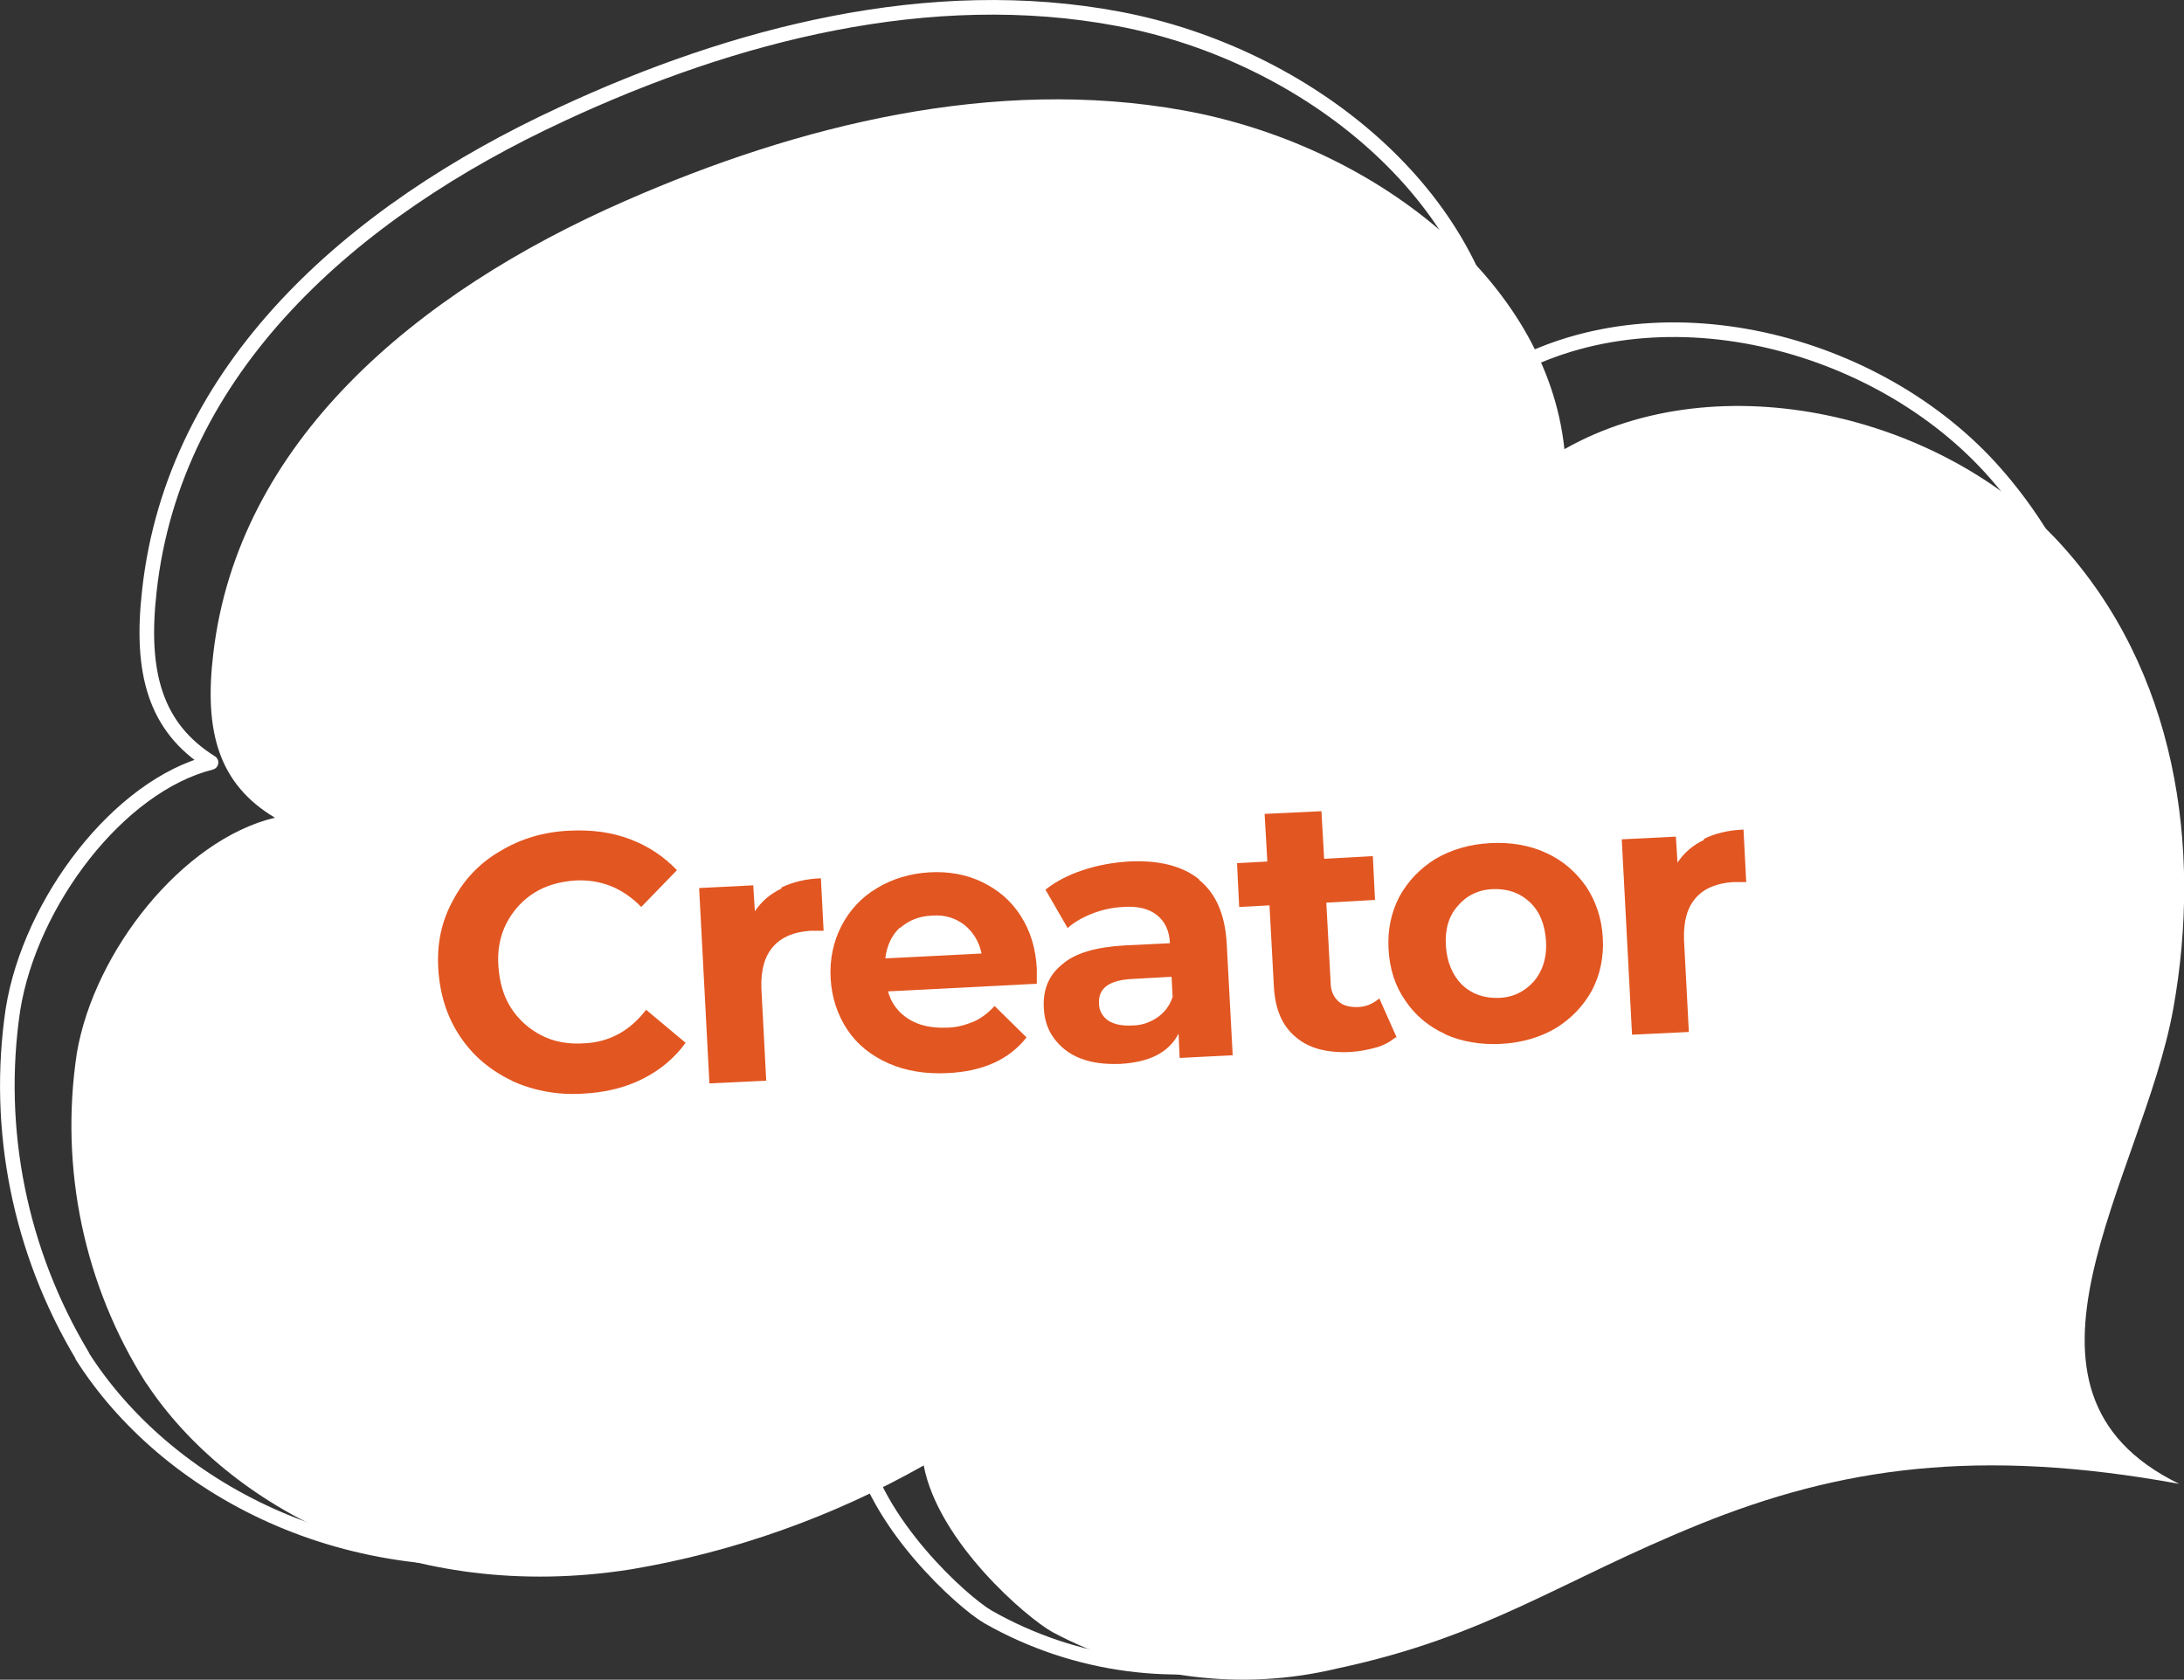
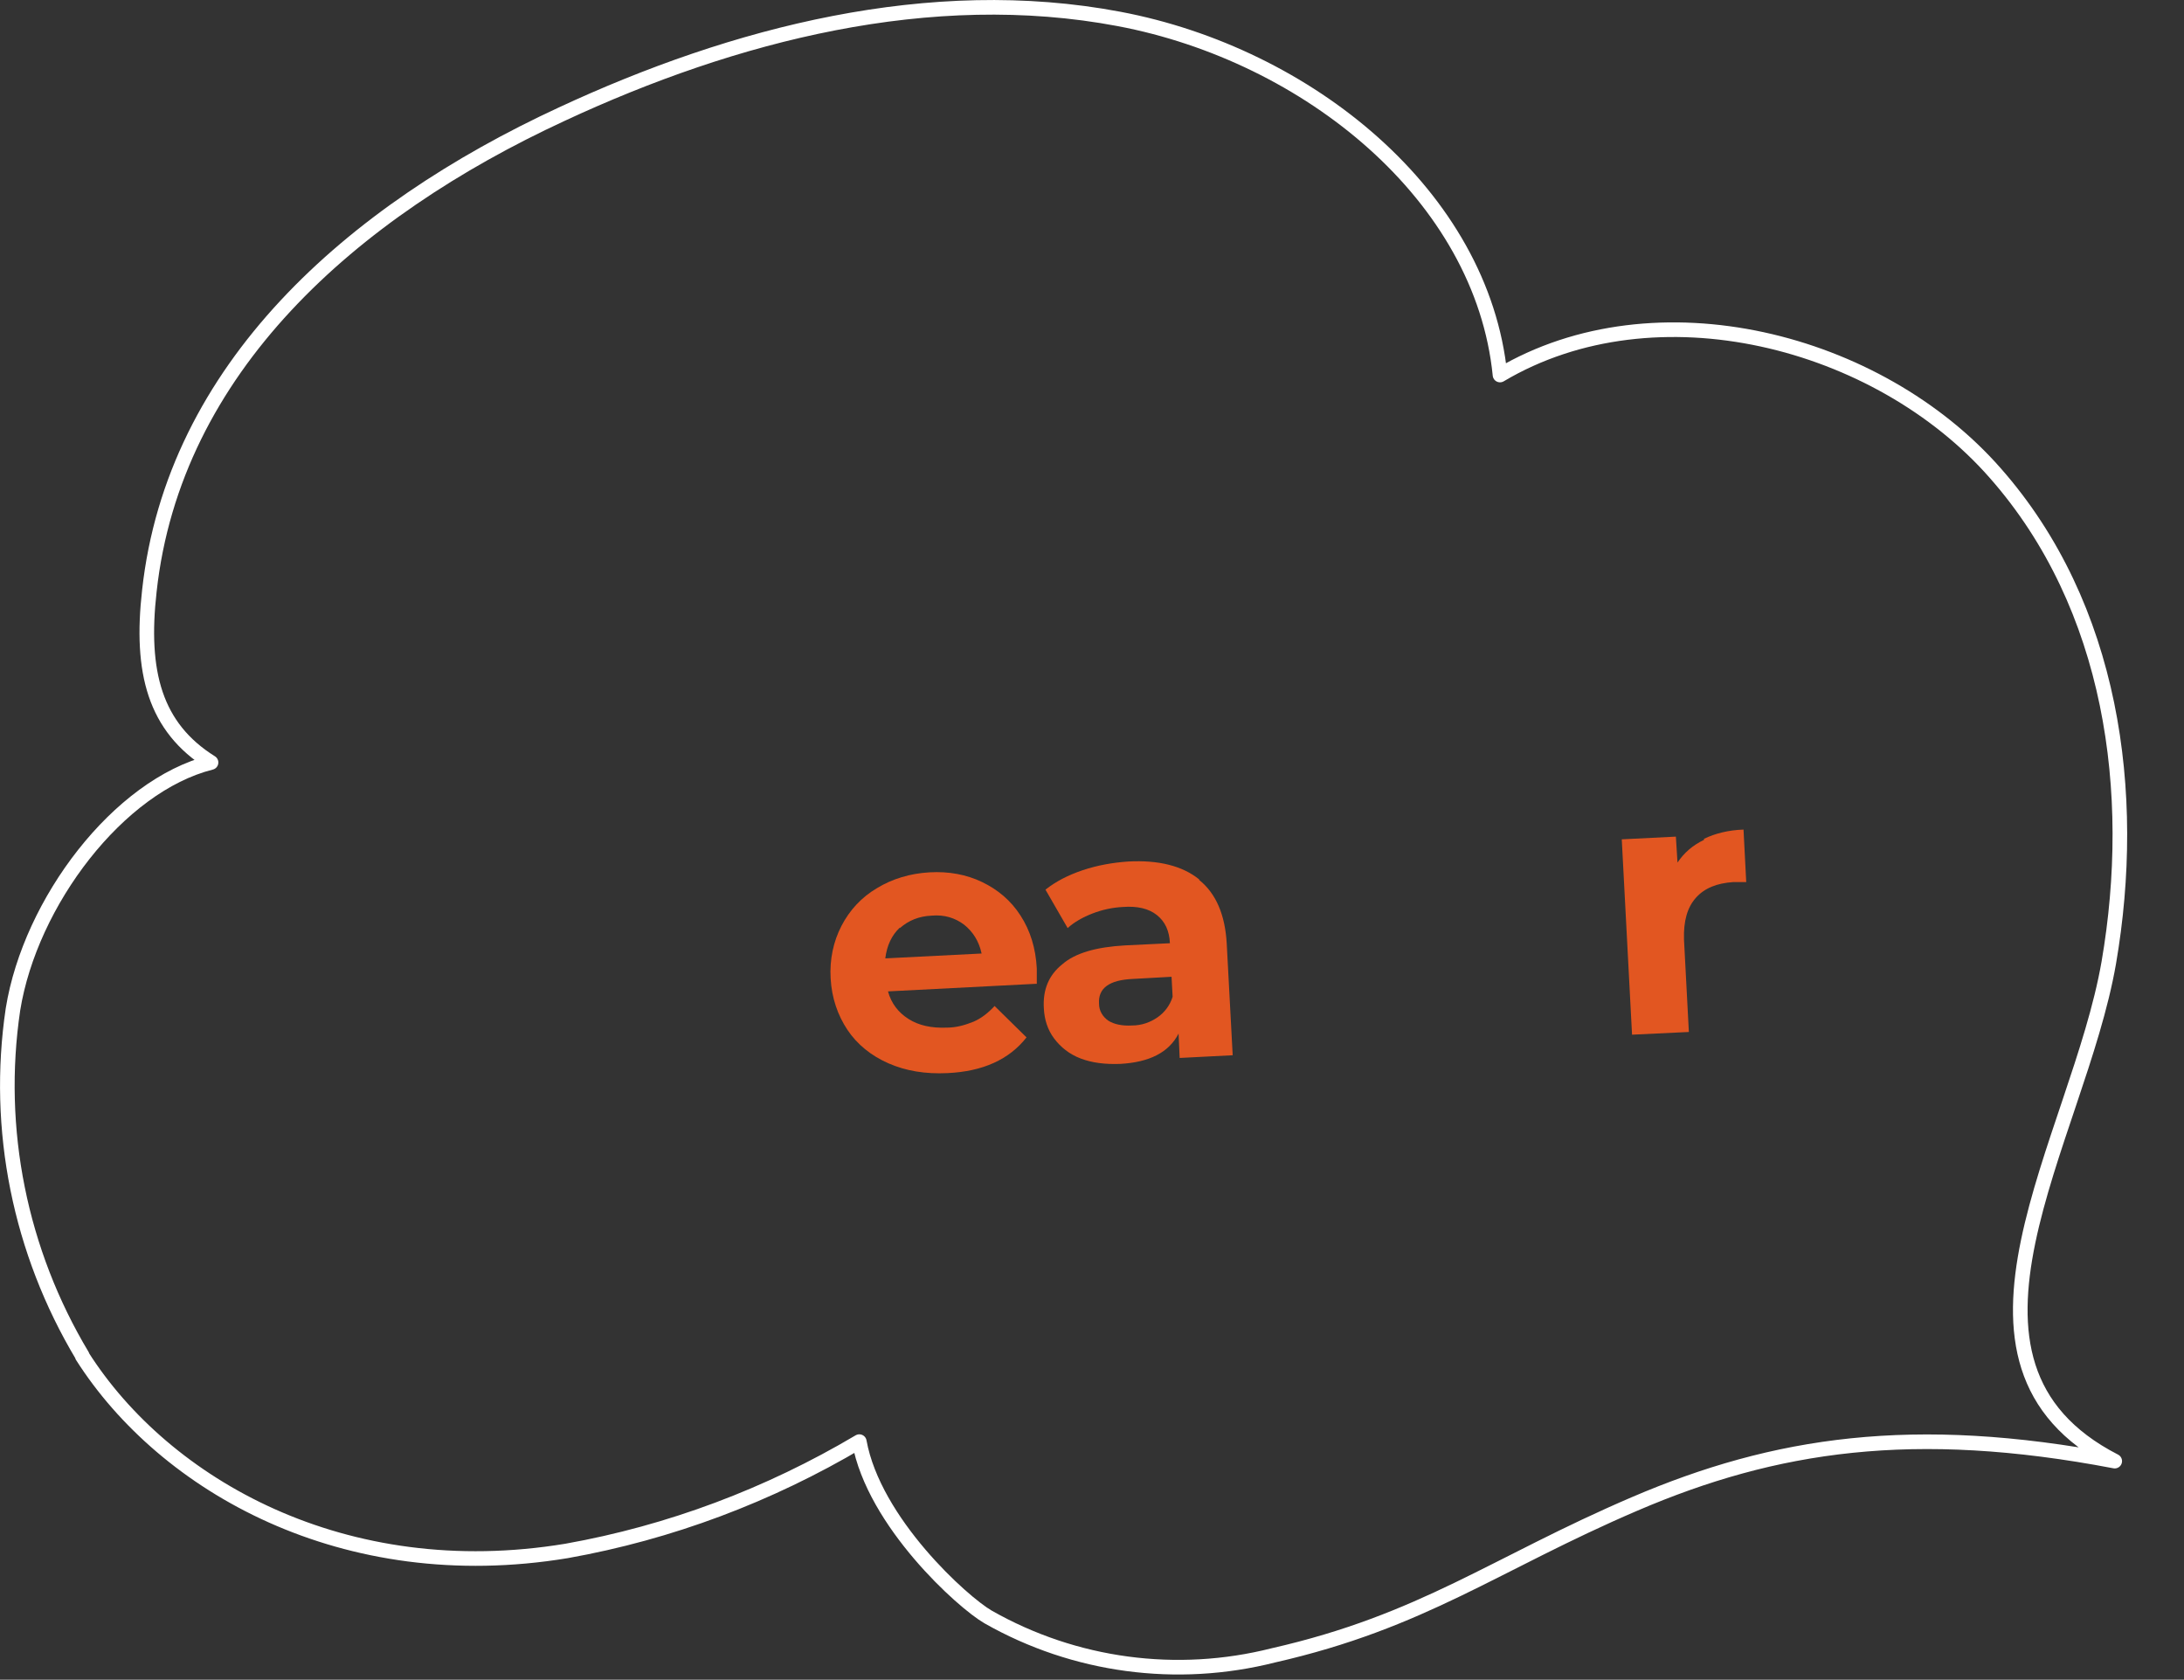
<svg xmlns="http://www.w3.org/2000/svg" id="_レイヤー_2" viewBox="0 0 40.36 31.04">
  <rect x="0" y="0" width="40.36" height="31.04" fill="#333333" stroke="none" />
  <defs>
    <style>.cls-1{fill:none;stroke:#fff;stroke-linejoin:round;stroke-width:.27px;}.cls-2{fill:#e25621;}.cls-3{fill:#fff;}.cls-4{isolation:isolate;}</style>
  </defs>
  <g id="_レイヤー_1-2">
    <g id="_グループ_762">
-       <path id="_パス_838" class="cls-3" d="M2.7,25.56c-1.15-1.81-1.6-3.98-1.28-6.1.32-1.88,1.95-3.94,3.66-4.35-1.04-.62-1.31-1.59-1.14-3.02.45-3.91,3.73-6.68,7.62-8.38,3.19-1.4,6.82-2.3,10.31-1.67s6.71,3.11,7.04,6.26c2.88-1.63,6.99-.62,9.15,1.73s2.64,5.63,2.1,8.62c-.57,3.13-3.44,7.04.11,8.77-3.72-.68-6.28-.3-8.87.75s-3.91,2.07-6.68,2.66c-1.78.43-3.66.19-5.27-.67-.47-.26-2.11-1.66-2.38-3.08-1.68.95-3.51,1.6-5.41,1.92-4.11.65-7.44-1.15-8.95-3.43" />
      <path id="_パス_839" class="cls-1" d="M1.52,25.05C.37,23.13-.09,20.87.24,18.65c.32-1.98,1.95-4.13,3.66-4.56-1.04-.65-1.31-1.67-1.14-3.17.45-4.11,3.73-7.01,7.62-8.81C13.56.63,17.19-.31,20.68.35c3.49.66,6.71,3.27,7.04,6.58,2.88-1.71,6.99-.65,9.15,1.81,2.17,2.46,2.64,5.91,2.1,9.05-.57,3.28-3.44,7.39.11,9.21-3.72-.71-6.28-.32-8.87.79s-3.91,2.17-6.68,2.8c-1.78.45-3.67.2-5.27-.71-.47-.27-2.11-1.75-2.38-3.24-1.67.99-3.5,1.68-5.41,2.02-4.11.68-7.43-1.21-8.95-3.6Z" />
    </g>
    <g id="Creator" class="cls-4">
      <g class="cls-4">
-         <path class="cls-2" d="M9.46,19.97c-.4-.19-.72-.46-.96-.82-.24-.36-.37-.77-.4-1.24s.06-.89.27-1.27c.2-.38.49-.69.87-.91.38-.23.81-.36,1.29-.38.41-.02.78.03,1.12.16.34.13.62.32.86.57l-.66.68c-.34-.35-.74-.51-1.21-.49-.29.02-.55.09-.77.23-.22.14-.39.33-.51.56-.12.23-.17.5-.15.79.02.29.09.55.23.77.14.22.33.39.56.51.23.12.5.17.79.15.47-.02.85-.23,1.15-.62l.73.61c-.21.29-.48.51-.8.67-.32.16-.69.25-1.1.27-.48.03-.92-.06-1.32-.24Z" />
-         <path class="cls-2" d="M14.44,16.4c.21-.1.45-.16.73-.17l.05.97c-.12,0-.2,0-.24,0-.3.02-.53.11-.69.29-.16.18-.23.43-.22.77l.09,1.71-1.05.05-.19-3.61,1-.05.03.48c.12-.18.28-.32.49-.42Z" />
        <path class="cls-2" d="M19.14,18.18l-2.73.14c.06.22.19.39.38.51.19.12.42.17.7.16.19,0,.35-.05.5-.11.14-.06.27-.16.39-.29l.59.58c-.32.41-.81.63-1.46.66-.41.02-.77-.04-1.09-.18-.32-.14-.58-.35-.76-.62-.18-.27-.29-.59-.31-.95-.02-.35.05-.68.2-.97.15-.29.37-.53.66-.7.28-.17.61-.27.97-.29.35-.02.68.04.97.18.29.14.53.34.71.62.18.28.28.6.3.98,0,.01,0,.11,0,.28ZM16.63,17.14c-.15.14-.24.33-.27.57l1.78-.09c-.05-.23-.16-.4-.32-.53-.17-.13-.37-.19-.6-.17-.24.01-.43.09-.59.23Z" />
        <path class="cls-2" d="M22.16,16.26c.31.25.48.64.51,1.18l.11,2.06-.98.05-.02-.45c-.18.35-.54.53-1.08.56-.28.01-.52-.02-.73-.1-.21-.08-.37-.21-.49-.37-.12-.16-.18-.35-.19-.56-.02-.34.09-.61.34-.81.24-.21.63-.32,1.16-.35l.83-.04c-.01-.23-.09-.4-.24-.52-.15-.12-.36-.17-.63-.15-.19.01-.38.05-.56.12-.18.07-.34.16-.46.27l-.41-.71c.19-.15.42-.27.69-.36.27-.09.55-.14.84-.16.56-.03,1,.08,1.31.33ZM21.39,18.8c.13-.09.23-.22.28-.38l-.02-.37-.72.04c-.43.02-.64.17-.62.46,0,.13.07.24.17.31.11.07.26.1.44.09.18,0,.34-.06.47-.15Z" />
-         <path class="cls-2" d="M25.79,19.17c-.1.08-.22.15-.37.19s-.3.07-.47.08c-.43.02-.77-.07-1.01-.28-.25-.21-.38-.52-.4-.95l-.08-1.48-.56.03-.04-.81.56-.03-.05-.88,1.05-.05.05.88.9-.05.04.81-.9.05.08,1.47c0,.15.05.27.14.35.08.08.2.11.34.11.17,0,.3-.06.42-.16l.32.72Z" />
-         <path class="cls-2" d="M26.71,19.11c-.31-.14-.56-.35-.74-.62-.19-.27-.29-.59-.31-.95-.02-.36.05-.68.2-.97.16-.29.38-.52.67-.7.29-.17.63-.27,1.01-.29.38-.02.73.04,1.03.18.31.14.55.35.74.62.18.27.29.59.31.95.02.36-.05.68-.2.97-.16.29-.38.52-.67.7-.29.17-.63.27-1.01.29-.38.02-.73-.04-1.04-.18ZM28.35,18.13c.16-.19.24-.44.22-.74-.02-.3-.11-.54-.3-.72-.18-.17-.41-.25-.68-.24-.27.01-.49.12-.65.31-.17.19-.24.44-.22.74.02.3.12.54.3.72.18.17.41.25.68.24.27-.01.48-.12.65-.31Z" />
        <path class="cls-2" d="M31.49,15.5c.21-.1.45-.16.73-.17l.05.97c-.12,0-.2,0-.24,0-.3.02-.53.11-.69.29-.16.18-.23.43-.22.77l.09,1.71-1.05.05-.19-3.61,1-.05.03.48c.12-.18.28-.32.49-.42Z" />
      </g>
    </g>
  </g>
</svg>